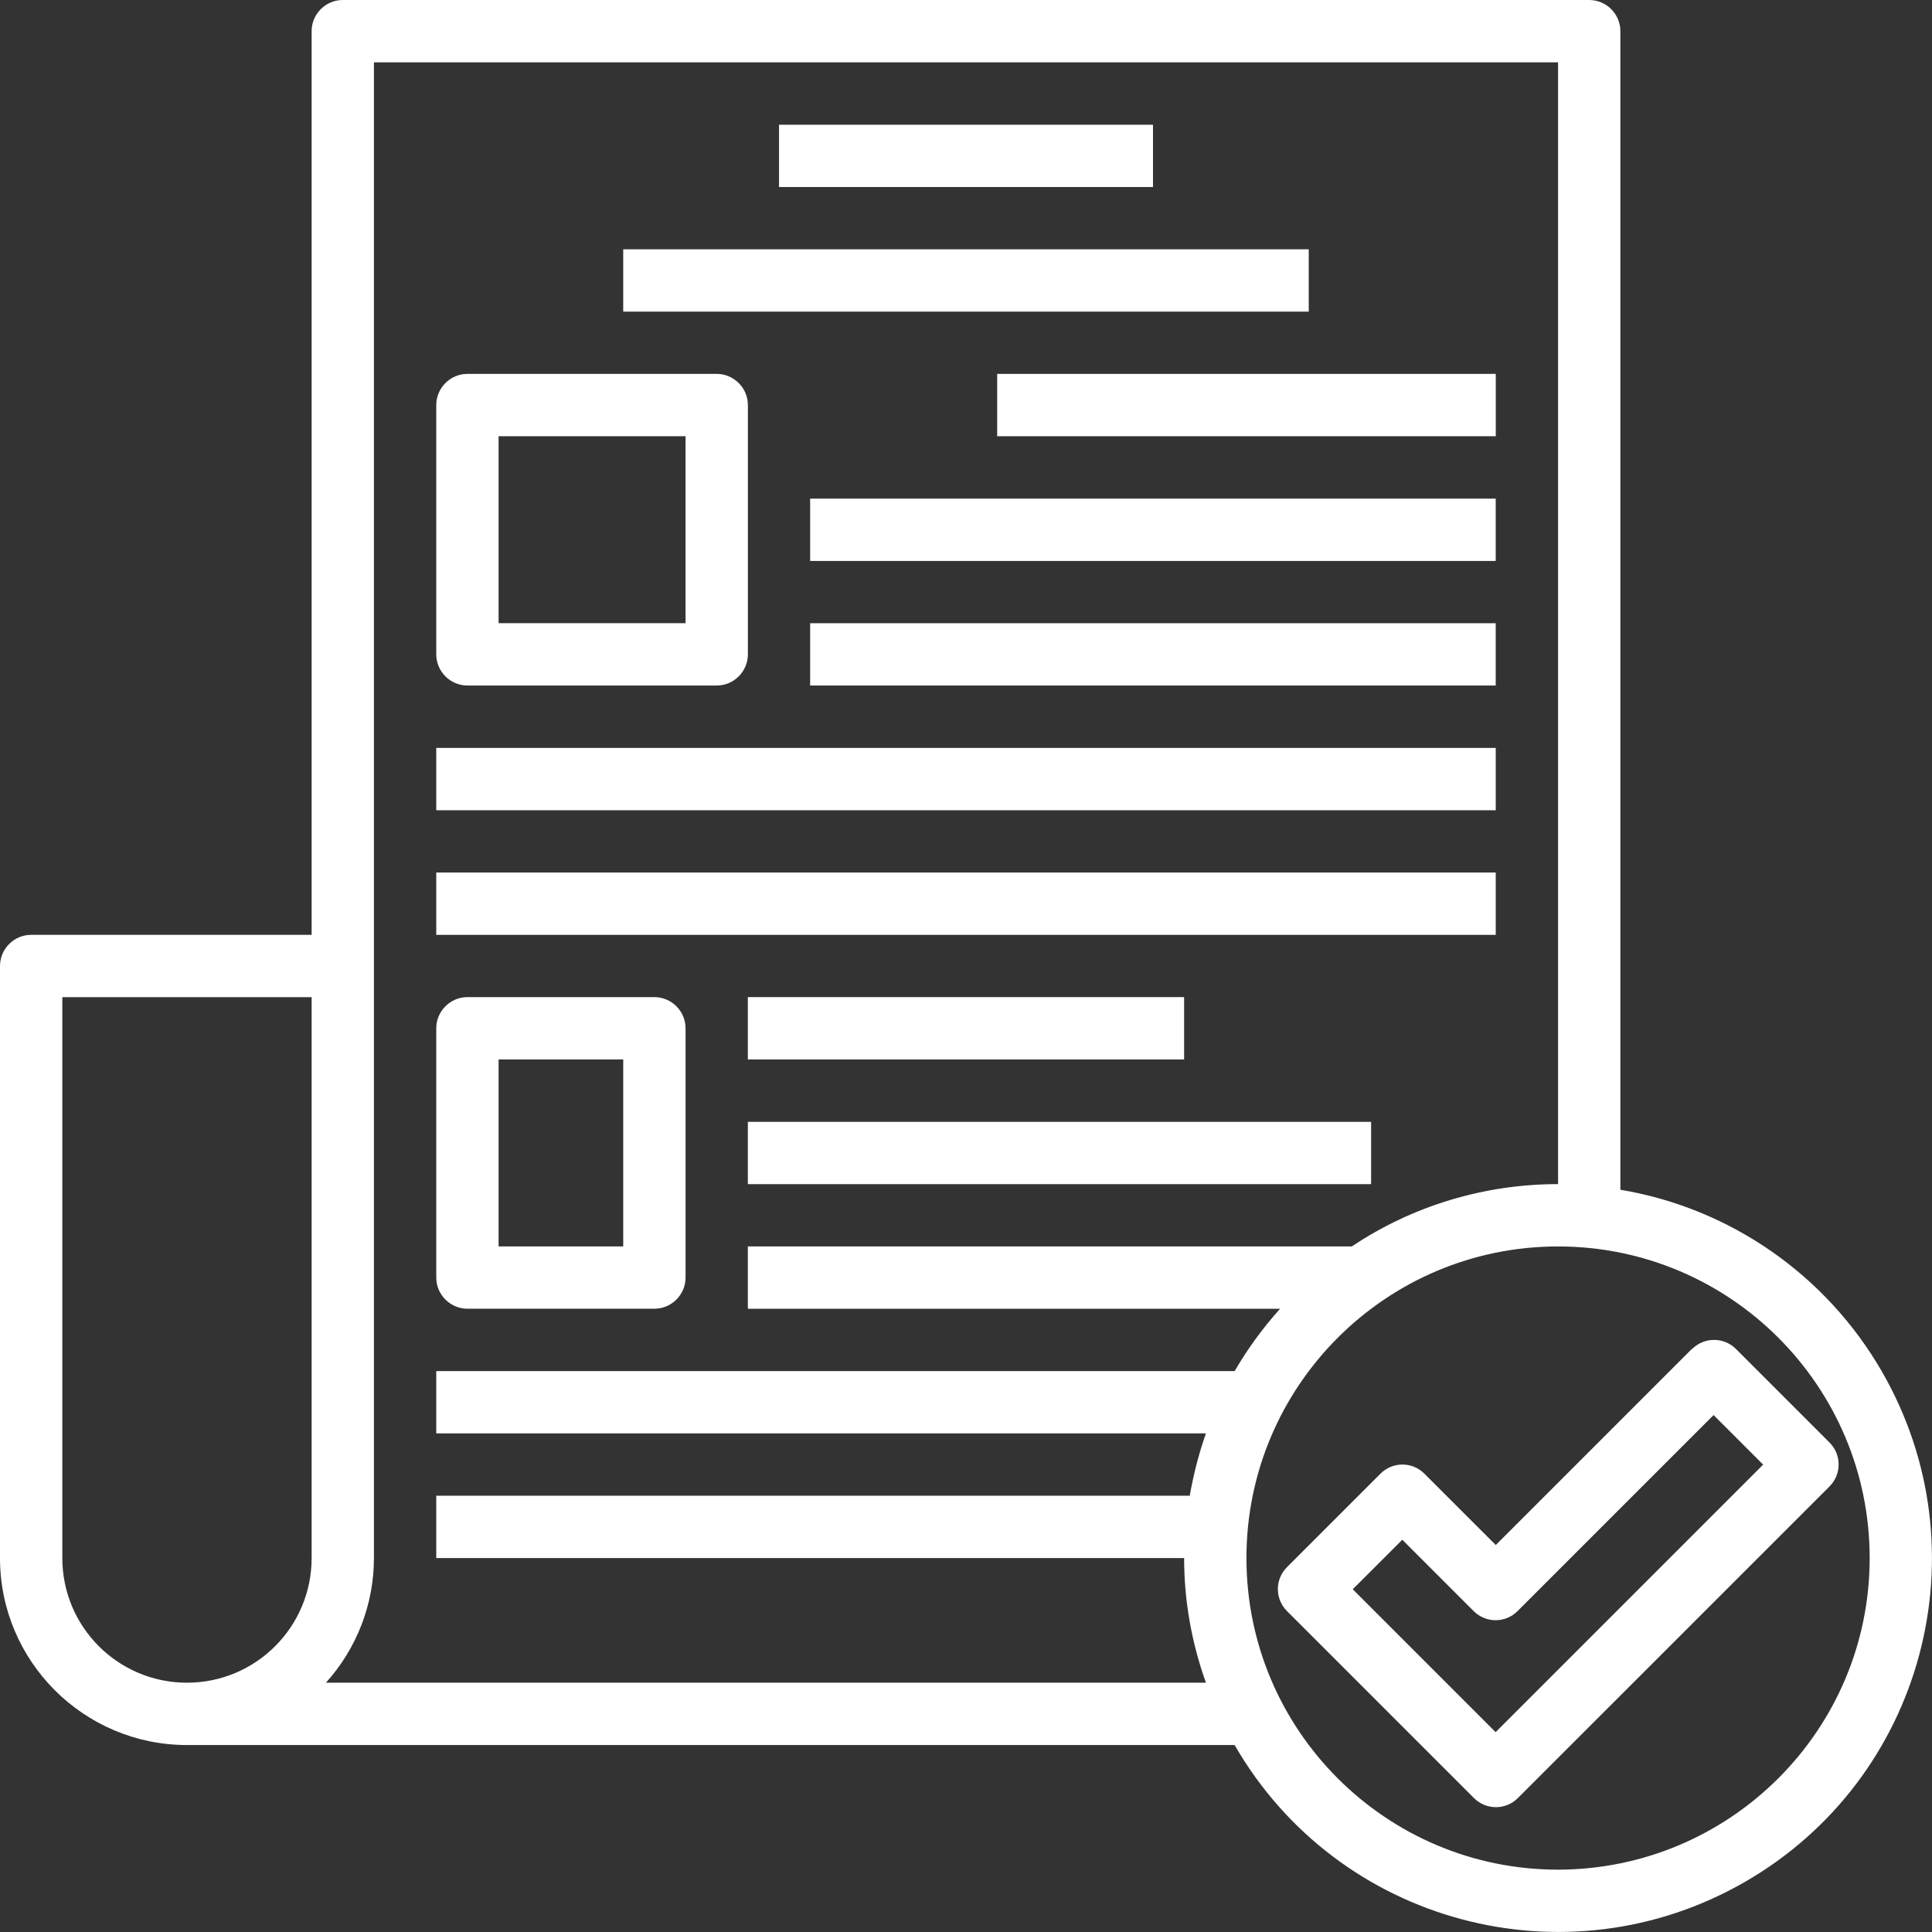
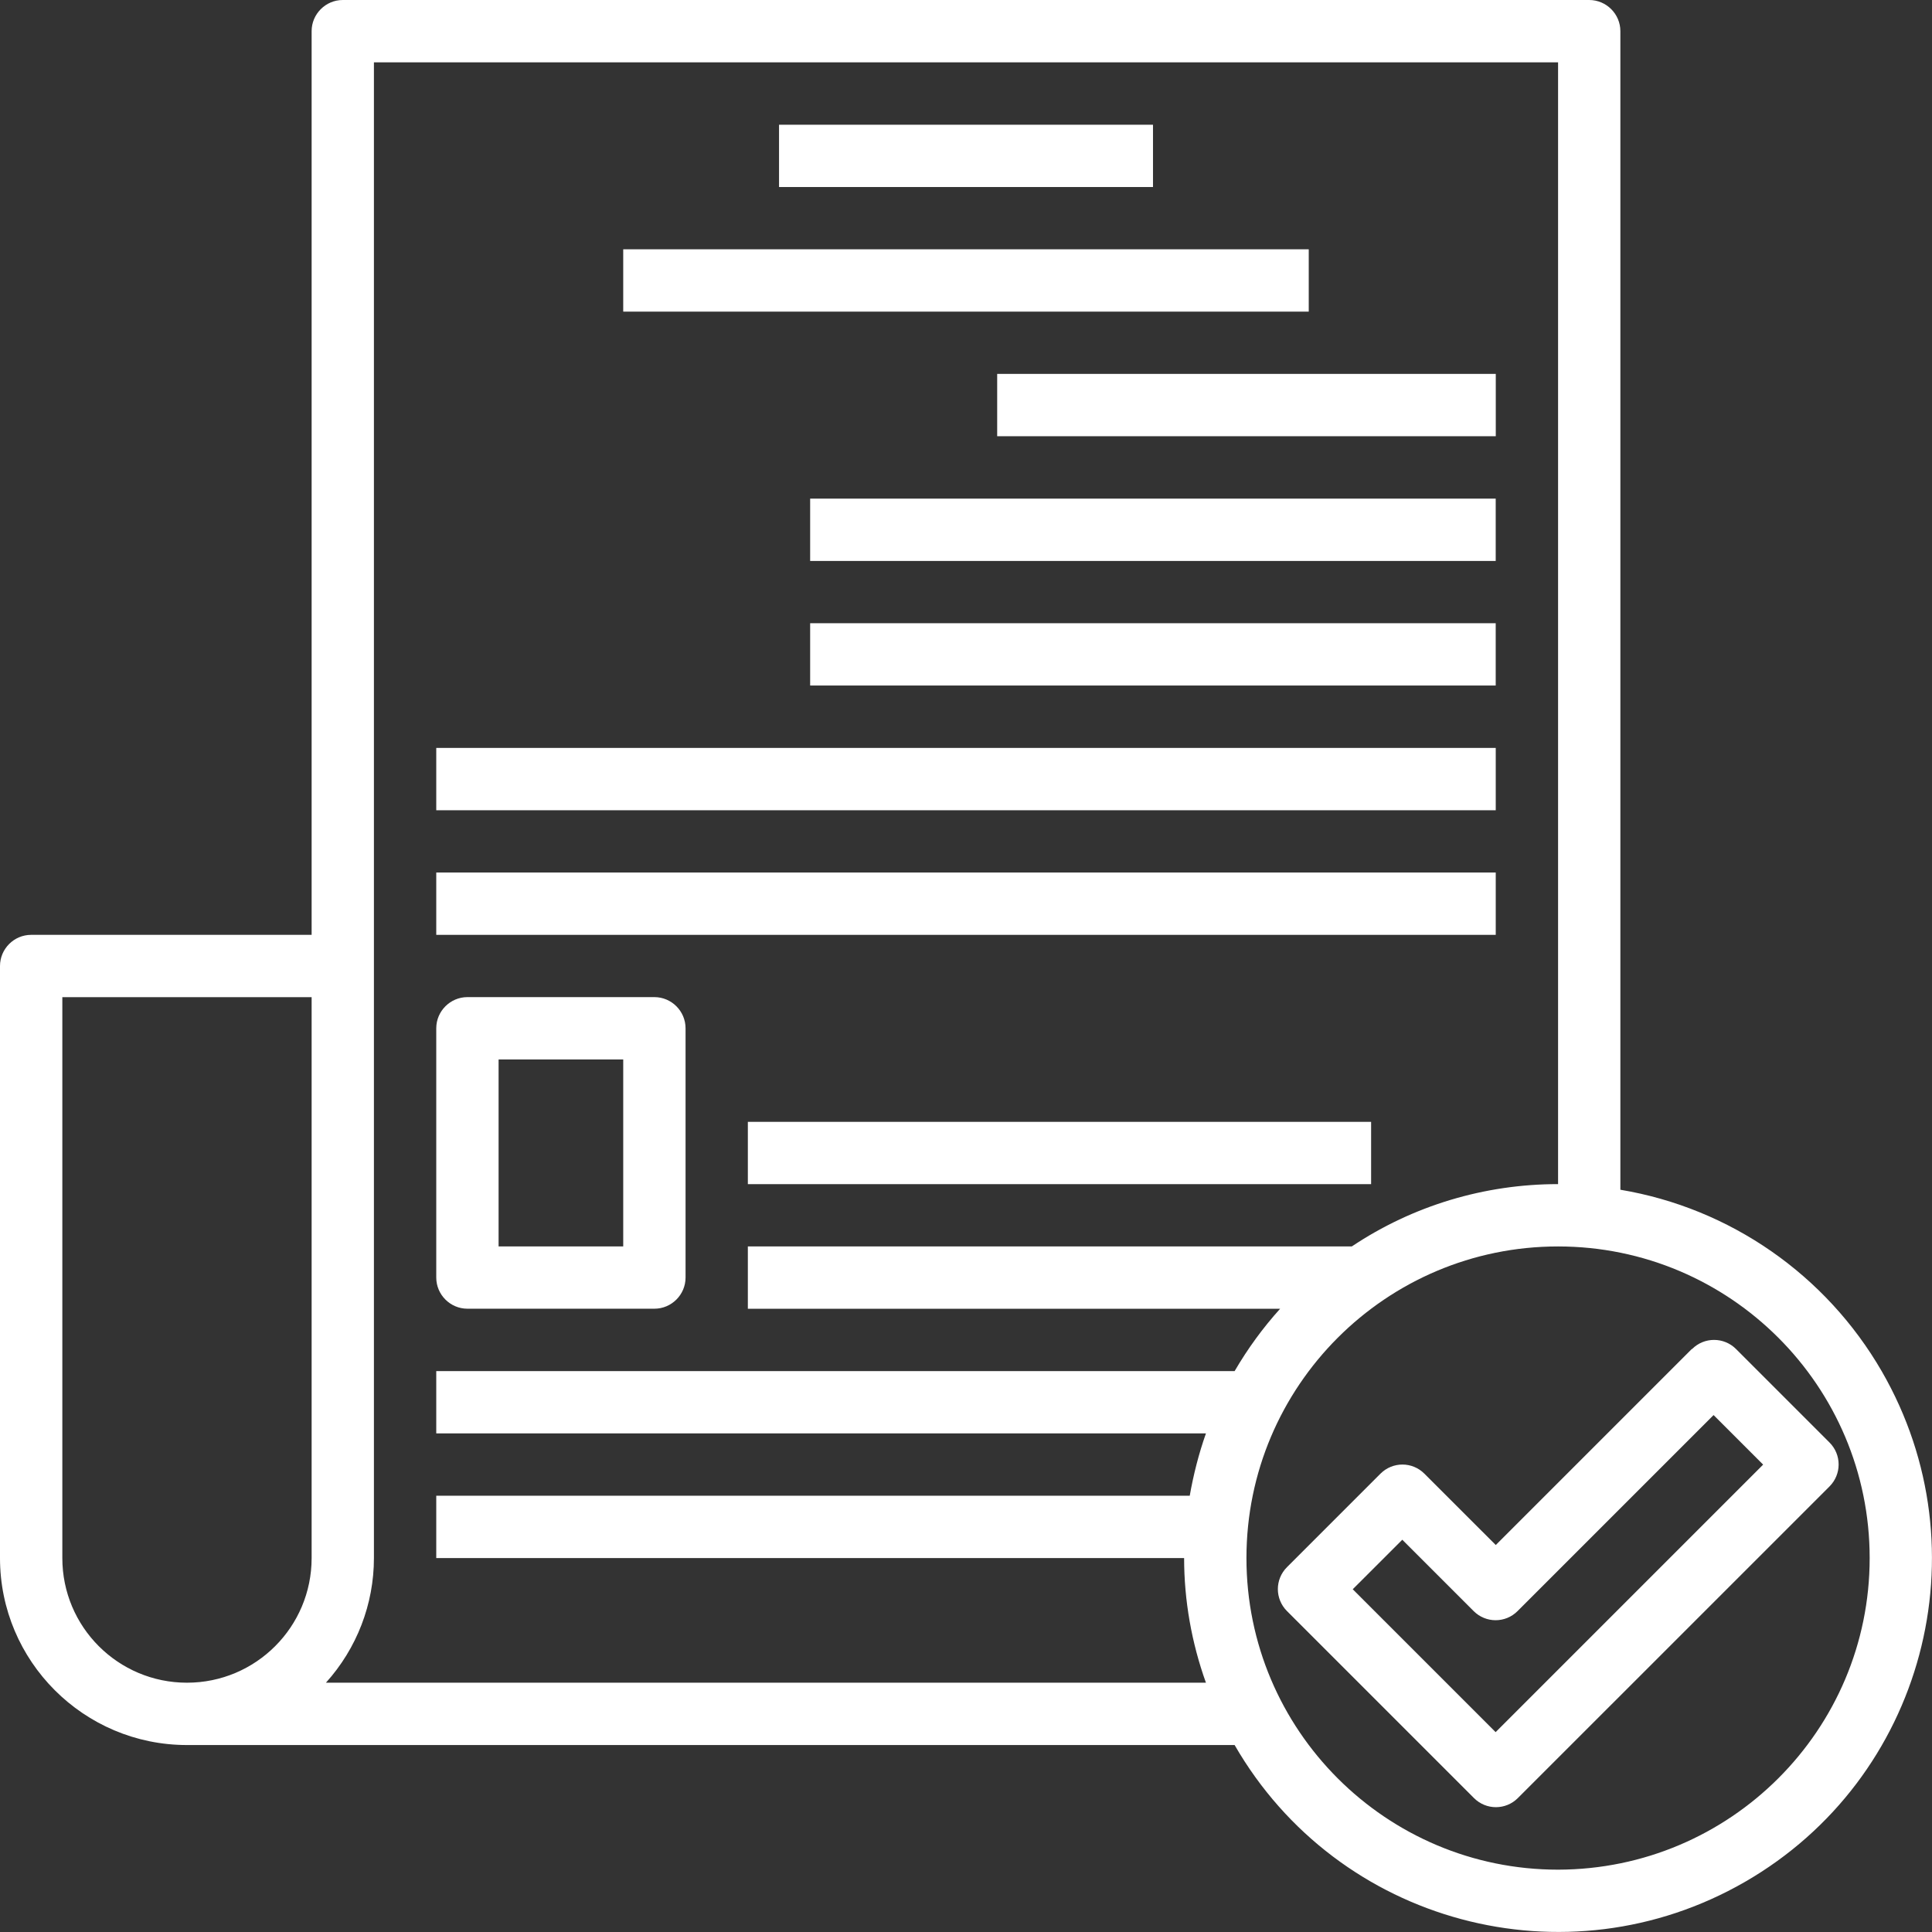
<svg xmlns="http://www.w3.org/2000/svg" width="57" height="57" viewBox="0 0 57 57" fill="none">
  <rect x="0" y="0" width="57" height="57" fill="#333333" stroke="none" />
  <g clip-path="url(#clip0_1354_539)">
    <path d="M47.806 35.101V0.919C47.806 0.414 47.393 0 46.887 0H10.113C9.607 0 9.194 0.414 9.194 0.919V27.581H0.919C0.414 27.581 0 27.994 0 28.5V45.968C0 49.011 2.473 51.484 5.516 51.484H36.425C39.468 56.761 46.207 58.563 51.484 55.52C56.761 52.477 58.563 45.738 55.52 40.461C53.874 37.611 51.043 35.643 47.806 35.101ZM1.839 45.968V29.419H9.194V45.968C9.194 47.999 7.548 49.645 5.516 49.645C3.484 49.645 1.839 47.999 1.839 45.968ZM9.616 49.645C10.527 48.634 11.032 47.328 11.032 45.968V1.839H45.968V34.935C43.798 34.935 41.684 35.57 39.882 36.774H22.064V38.613H37.767C37.261 39.174 36.811 39.79 36.425 40.452H12.871V42.29H35.579C35.368 42.888 35.211 43.504 35.101 44.129H12.871V45.968H34.935C34.935 47.218 35.156 48.468 35.579 49.645H9.616ZM45.968 55.161C40.893 55.161 36.774 51.043 36.774 45.968C36.774 40.893 40.893 36.774 45.968 36.774C51.043 36.774 55.161 40.893 55.161 45.968C55.161 51.043 51.043 55.152 45.968 55.161Z" fill="white" />
    <path d="M49.913 39.8L44.13 45.583L42.024 43.478C41.666 43.119 41.087 43.119 40.728 43.478L37.97 46.236C37.611 46.594 37.611 47.173 37.97 47.532L43.486 53.048C43.845 53.407 44.424 53.407 44.782 53.048L53.976 43.855C54.335 43.496 54.335 42.917 53.976 42.558L51.218 39.8C50.859 39.442 50.28 39.442 49.922 39.8H49.913ZM44.13 51.108L39.91 46.888L41.372 45.427L43.477 47.532C43.836 47.891 44.415 47.891 44.773 47.532L50.556 41.749L52.018 43.211L44.121 51.108H44.13Z" fill="white" />
    <path d="M34.017 3.68H22.984V5.518H34.017V3.68Z" fill="white" />
    <path d="M38.612 7.355H18.387V9.194H38.612V7.355Z" fill="white" />
-     <path d="M13.79 20.225H21.145C21.651 20.225 22.065 19.811 22.065 19.305V11.951C22.065 11.445 21.651 11.031 21.145 11.031H13.79C13.285 11.031 12.871 11.445 12.871 11.951V19.305C12.871 19.811 13.285 20.225 13.79 20.225ZM14.71 12.87H20.226V18.386H14.71V12.87Z" fill="white" />
    <path d="M44.13 11.031H29.42V12.87H44.13V11.031Z" fill="white" />
    <path d="M44.128 14.711H23.902V16.55H44.128V14.711Z" fill="white" />
    <path d="M44.128 18.387H23.902V20.225H44.128V18.387Z" fill="white" />
    <path d="M44.129 22.066H12.871V23.905H44.129V22.066Z" fill="white" />
    <path d="M44.129 25.742H12.871V27.581H44.129V25.742Z" fill="white" />
    <path d="M13.79 38.611H19.307C19.812 38.611 20.226 38.198 20.226 37.692V30.337C20.226 29.832 19.812 29.418 19.307 29.418H13.79C13.285 29.418 12.871 29.832 12.871 30.337V37.692C12.871 38.198 13.285 38.611 13.79 38.611ZM14.71 31.257H18.387V36.773H14.71V31.257Z" fill="white" />
-     <path d="M34.935 29.418H22.064V31.257H34.935V29.418Z" fill="white" />
    <path d="M40.452 33.098H22.064V34.936H40.452V33.098Z" fill="white" />
  </g>
  <defs>
    <clipPath id="clip0_1354_539">
      <rect width="57" height="57" fill="white" />
    </clipPath>
  </defs>
</svg>